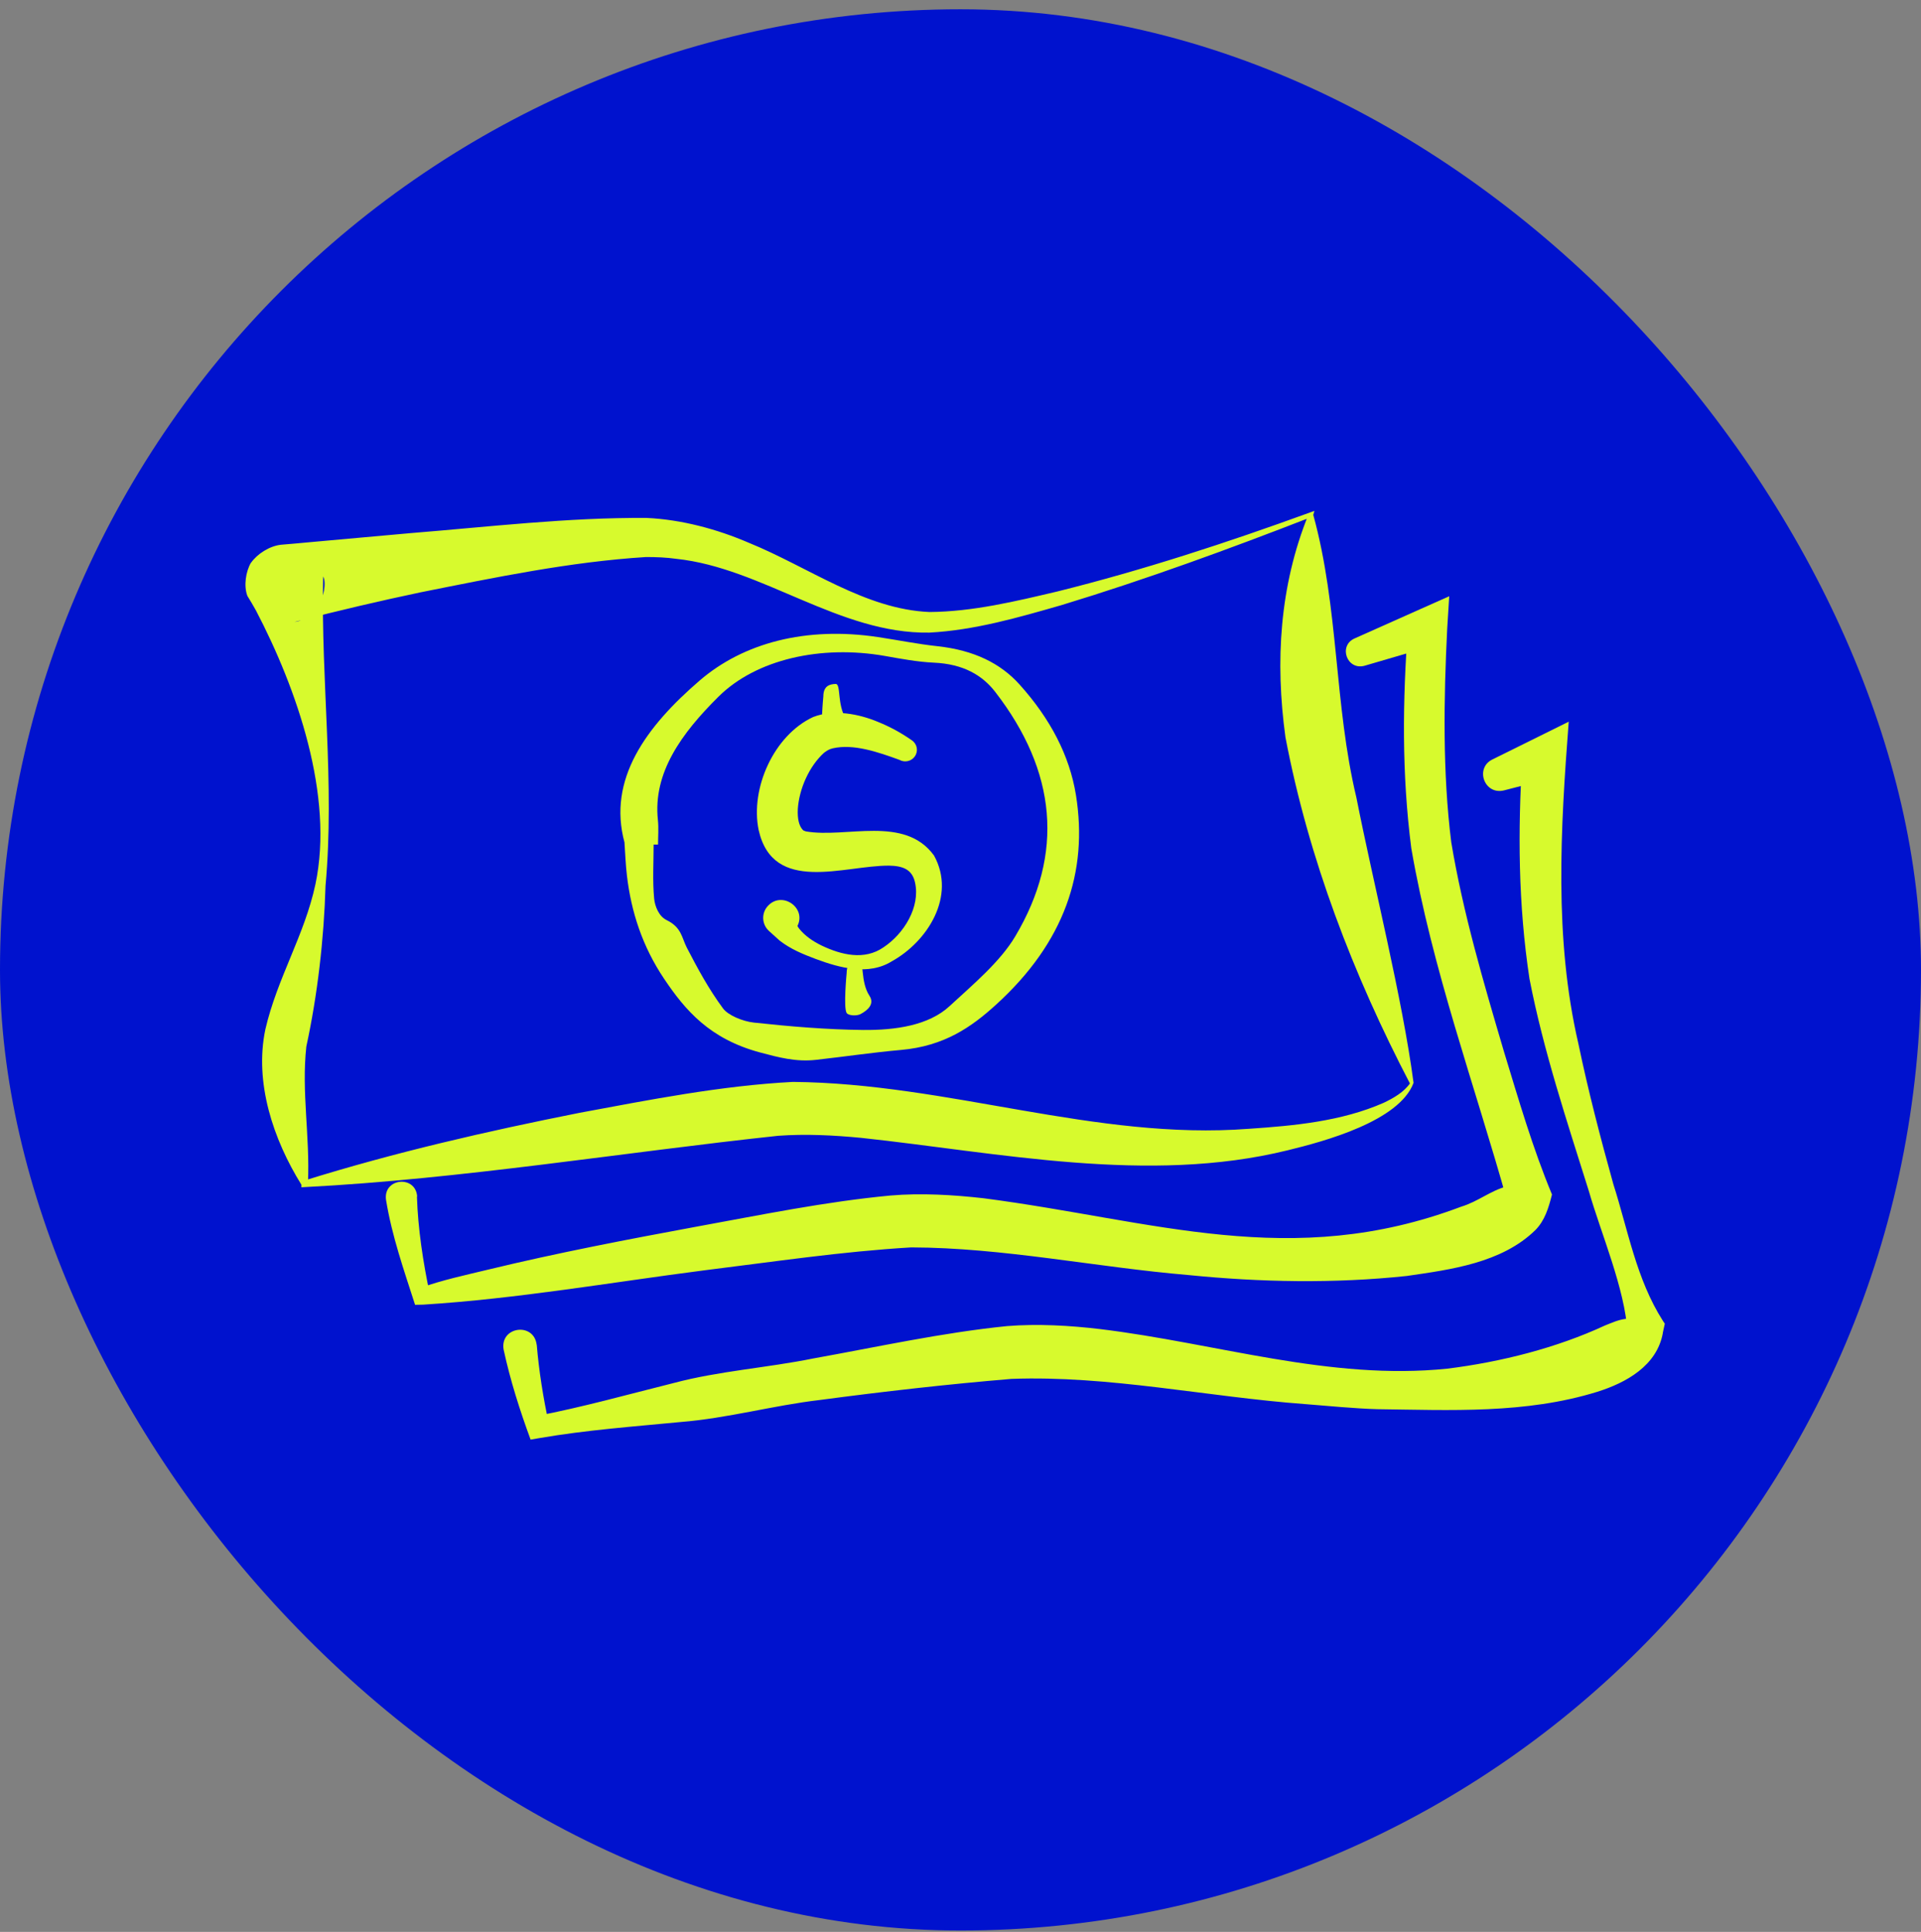
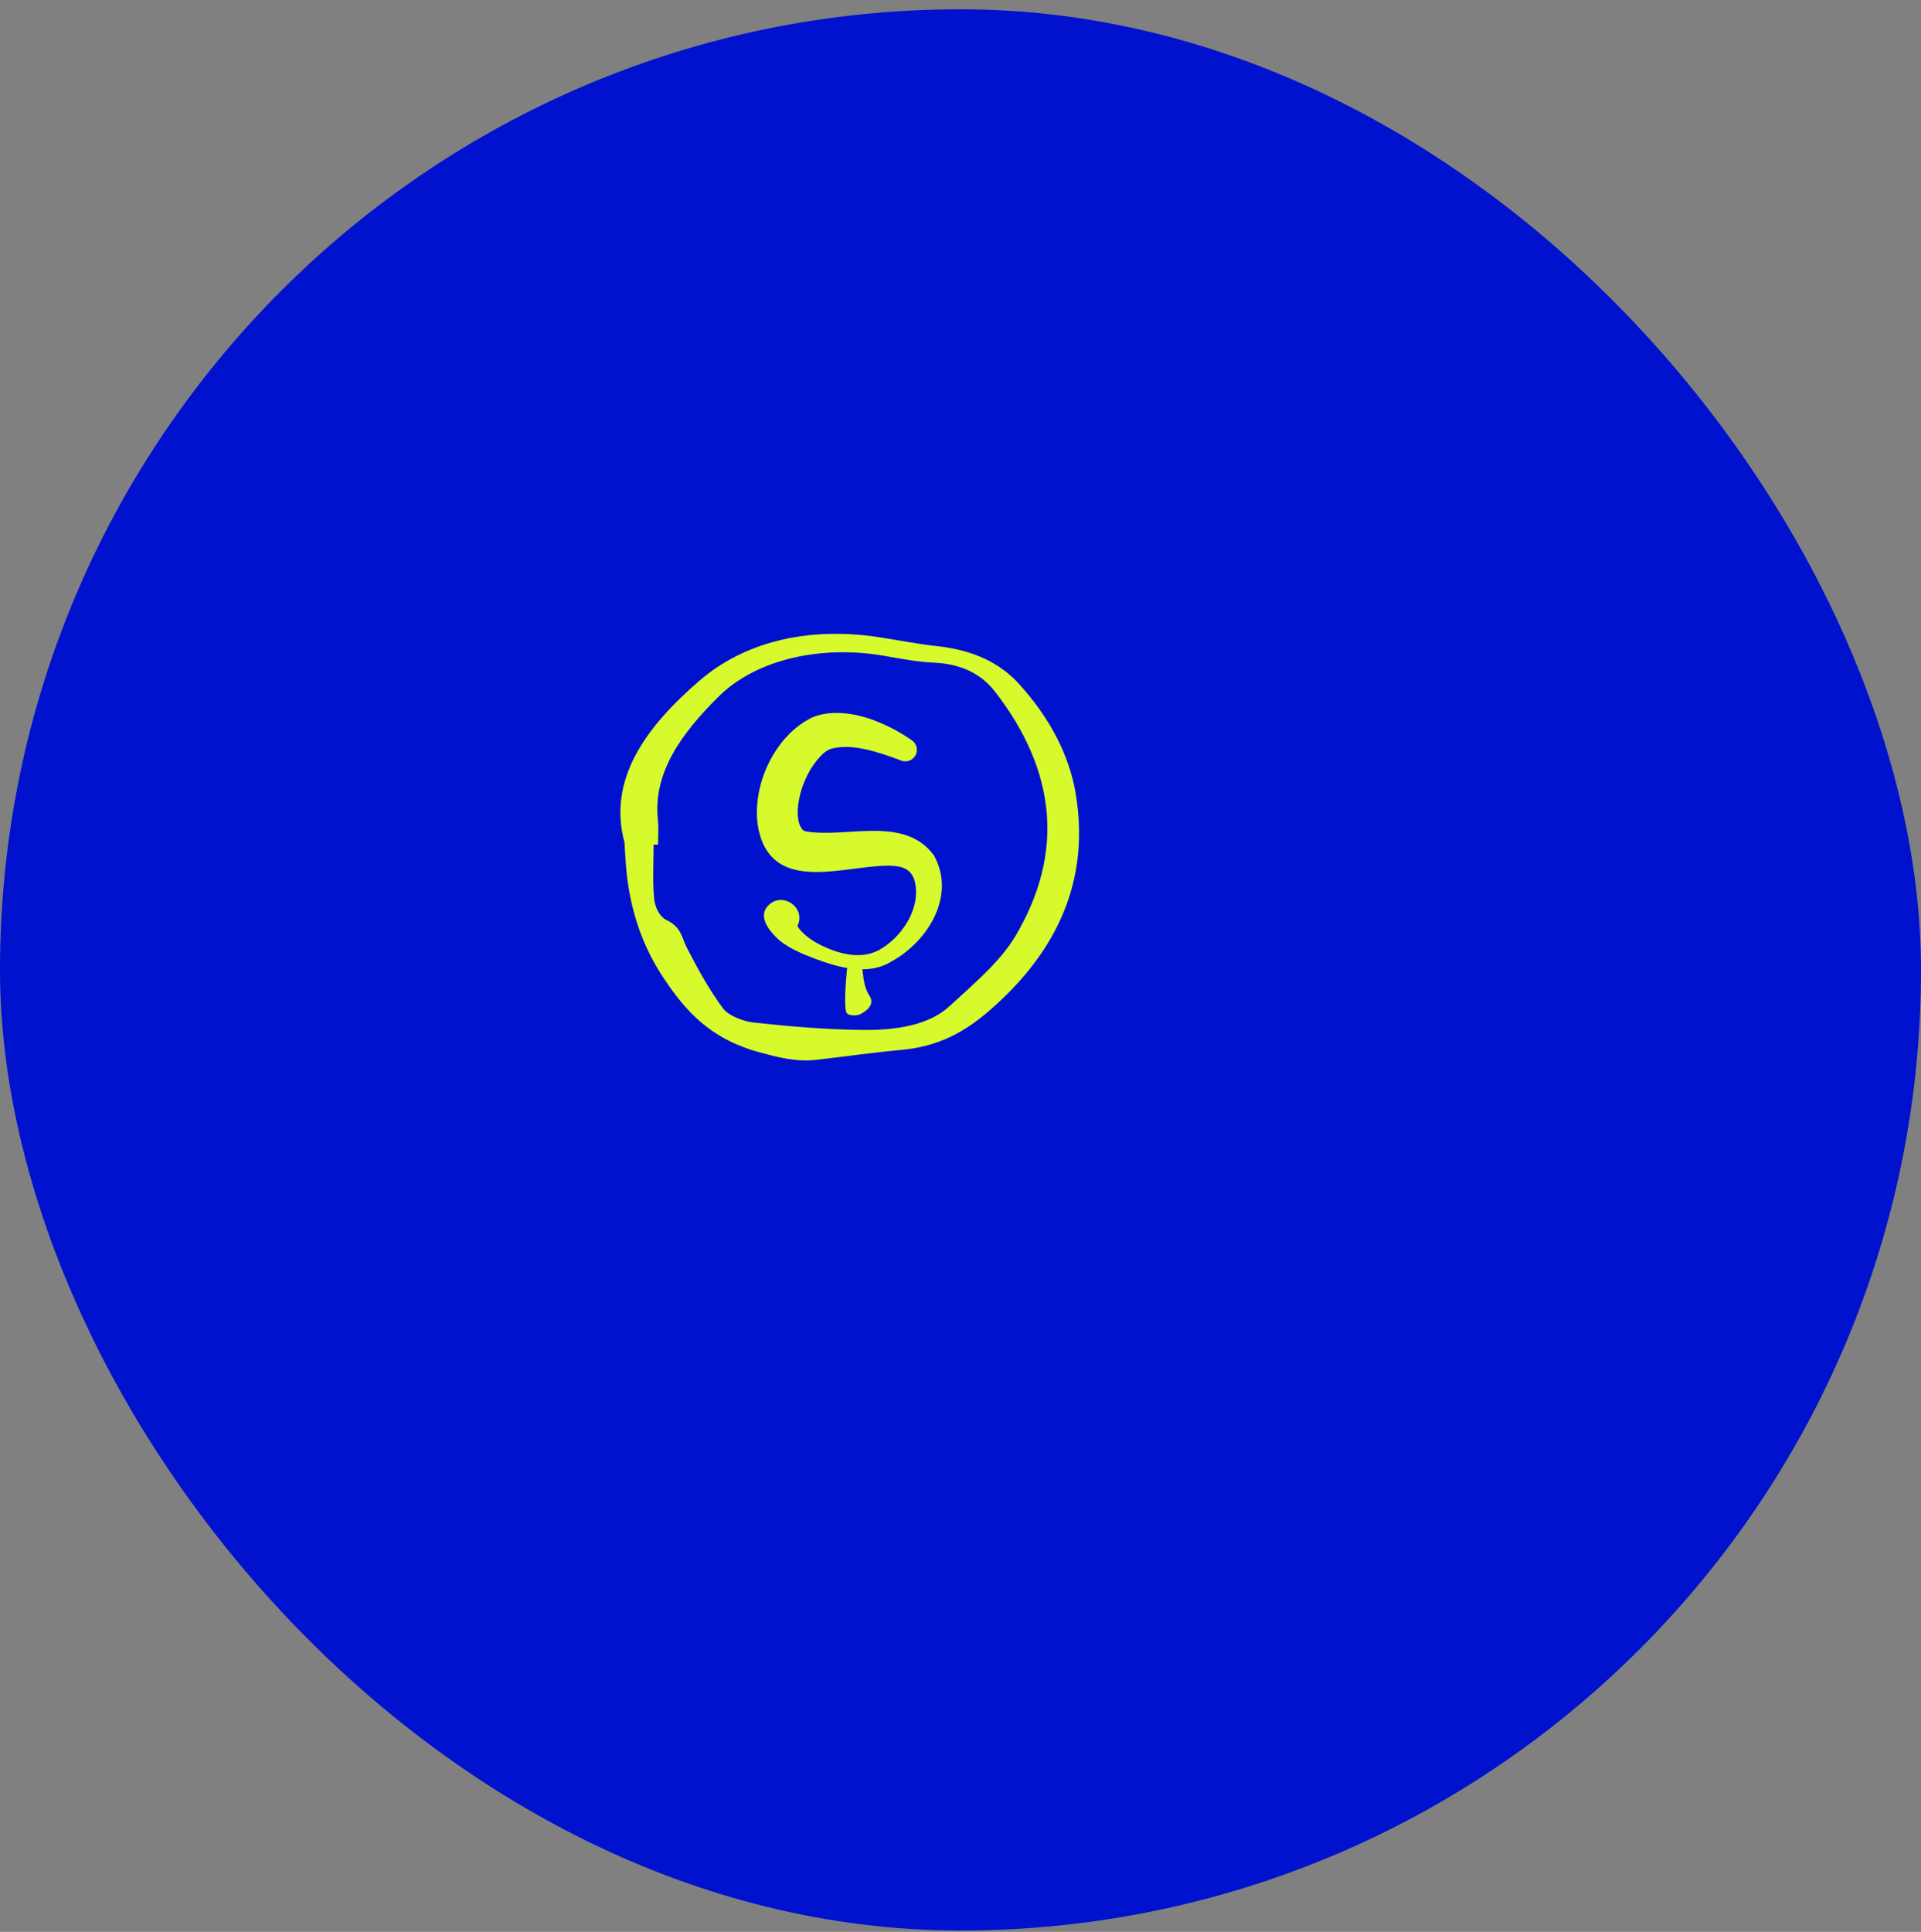
<svg xmlns="http://www.w3.org/2000/svg" width="180" height="181" viewBox="0 0 180 181" fill="none">
  <rect x="0" y="0" width="180" height="181" fill="#808080" stroke="none" />
  <rect y="0.87" width="180" height="180" rx="90" fill="#0012CE" />
  <g clip-path="url(#clip0_2775_25056)">
-     <path d="M50.293 125.984C50.497 128.447 50.905 130.974 51.429 133.401L50.227 132.673C54.568 131.845 58.844 130.643 63.141 129.57C67.351 128.447 71.933 128.144 76.208 127.273C82.225 126.193 88.241 124.861 94.359 124.241C97.222 124.011 100.252 124.184 103.085 124.522C114.011 125.847 124.601 129.361 135.614 128.23C140.64 127.604 145.855 126.286 150.371 124.191C151.041 123.924 151.631 123.651 152.323 123.564C152.388 123.586 152.505 123.5 152.498 123.73V123.752V124.846C152.272 120.785 149.999 115.514 148.885 111.618C146.824 105.044 144.638 98.506 143.313 91.701C142.257 84.716 142.213 77.875 142.65 70.855C142.635 70.804 145.425 72.907 145.425 72.892L140.924 74.052C139.074 74.505 138.178 71.956 139.846 71.15C141.521 70.336 145.316 68.428 146.991 67.614C146.226 77.623 145.607 87.913 147.894 97.771C148.812 102.178 149.956 106.578 151.172 110.941C152.556 115.269 153.321 119.834 155.812 123.744L155.994 124.018L155.812 124.846V124.882C155.265 127.95 152.374 129.548 149.664 130.398C142.949 132.479 135.905 132.112 129.037 132.025C127.092 131.975 124.266 131.708 122.299 131.55C113.1 130.873 103.923 128.85 94.767 129.188C88.816 129.685 82.785 130.369 76.842 131.161C72.457 131.672 68.189 132.875 63.775 133.228C59.376 133.653 54.947 133.977 50.599 134.726L49.718 134.877C48.698 132.105 47.816 129.332 47.19 126.445C46.819 124.284 50.023 123.838 50.286 125.991L50.293 125.984Z" fill="#D7FA2D" />
-     <path d="M39.067 112.108C39.162 115.132 39.643 118.243 40.269 121.224L39.351 120.67C41.464 119.921 43.62 119.46 45.776 118.941C52.229 117.379 58.74 116.133 65.274 114.923C71.29 113.829 77.321 112.583 83.447 112.007C86.302 111.762 89.339 111.942 92.18 112.266C108.124 114.34 120.987 119.064 136.902 113.058C138.497 112.576 139.662 111.553 141.17 111.157C141.214 111.193 141.323 111.085 141.272 111.366V111.395V112.691C138.169 101.616 134.207 90.851 132.24 79.474C131.337 72.46 131.417 65.634 131.941 58.62C131.927 58.563 134.44 60.464 134.44 60.449L127.87 62.372C126.216 62.833 125.386 60.521 126.908 59.823C126.938 59.809 133.078 57.072 133.107 57.058L135.794 55.862L135.605 58.901C135.277 65.461 135.168 72.388 135.984 78.905C137.084 85.515 139.007 92.032 140.915 98.498C142.292 103.006 143.61 107.557 145.423 111.913C145.103 113.174 144.753 114.34 143.879 115.233C140.718 118.337 135.911 118.949 131.81 119.546C125.015 120.266 118.139 120.137 111.372 119.46C102.683 118.725 94.008 116.889 85.377 116.868C78.887 117.249 72.441 118.221 65.959 119.021C57.203 120.151 48.478 121.678 39.657 122.232L38.892 122.247C37.843 118.977 36.722 115.809 36.168 112.396C35.906 110.351 38.965 110.077 39.089 112.115L39.067 112.108Z" fill="#D7FA2D" />
    <path d="M58.521 78.948C56.904 73.008 60.546 68.075 65.564 63.755C69.643 60.248 75.492 58.671 82.266 59.686C84.131 59.967 85.966 60.341 87.845 60.543C91.261 60.917 93.752 62.142 95.551 64.151C98.407 67.333 100.22 70.782 100.817 74.484C101.976 81.684 99.747 88.295 93.323 94.135C91.021 96.23 88.479 98.009 84.429 98.369C81.756 98.606 79.112 99.002 76.446 99.298C74.589 99.507 72.95 99.067 71.224 98.606C66.497 97.339 64.217 94.66 62.236 91.715C60.175 88.648 59.148 85.415 58.747 82.066C58.623 81.029 58.587 79.985 58.514 78.941L58.521 78.948ZM61.668 79.128C61.529 79.128 61.384 79.128 61.245 79.128C61.245 80.82 61.136 82.513 61.296 84.198C61.362 84.896 61.733 85.847 62.454 86.199C63.867 86.883 63.875 87.848 64.348 88.77C65.353 90.707 66.395 92.651 67.75 94.48C68.216 95.114 69.578 95.69 70.641 95.805C74.028 96.172 77.466 96.461 80.889 96.497C83.919 96.525 87.015 96.072 88.967 94.272C91.225 92.191 93.716 90.102 95.122 87.74C99.754 79.963 98.997 72.259 93.257 64.828C92.048 63.265 90.271 62.206 87.496 62.084C85.959 62.012 84.429 61.724 82.929 61.458C76.912 60.399 70.845 61.782 67.334 65.26C63.853 68.709 61.172 72.403 61.646 76.824C61.726 77.587 61.66 78.365 61.66 79.135L61.668 79.128Z" fill="#D7FA2D" />
-     <path d="M77.147 65.252C77.147 65.252 76.834 68.478 77.147 68.982C77.3 69.227 78.065 69.285 78.444 69.09C79.114 68.737 79.791 68.147 79.288 67.377C78.407 66.03 78.822 64.057 78.298 64.079C77.773 64.1 77.147 64.23 77.147 65.26V65.252Z" fill="#D7FA2D" />
    <path d="M79.331 91.175C79.331 91.175 79.017 94.401 79.331 94.905C79.484 95.15 80.248 95.208 80.627 95.013C81.297 94.66 81.975 94.07 81.472 93.299C80.591 91.953 81.006 89.98 80.481 90.001C79.957 90.023 79.331 90.153 79.331 91.182V91.175Z" fill="#D7FA2D" />
-     <path d="M29.832 56.698C30.32 56.078 30.597 54.595 30.284 54.012L30.276 54.257C30.072 63.848 31.376 73.411 30.502 82.981C30.357 87.964 29.745 93.263 28.703 98.052C28.237 102.315 29.053 106.441 28.856 110.826L28.499 110.61C36.977 107.967 45.608 105.987 54.305 104.259C60.89 103.035 67.561 101.717 74.292 101.364C88.881 101.494 102.625 106.859 117.01 105.757C121.286 105.469 125.7 105.058 129.648 103.323C130.573 102.884 131.57 102.315 132.139 101.465V101.566C126.792 91.312 122.619 80.446 120.448 69.076C119.472 61.962 119.895 54.905 122.597 48.222C122.597 48.222 122.597 48.215 122.597 48.208L122.903 48.431C115.182 51.434 107.41 54.278 99.449 56.698C95.407 57.857 91.328 59.045 87.082 59.269C78.662 59.413 71.407 53.198 63.366 52.356C62.456 52.226 61.429 52.183 60.511 52.19C53.395 52.637 46.366 54.105 39.374 55.502C35.673 56.28 31.748 57.202 28.077 58.145L27.705 58.246L27.61 58.268C28.295 58.239 29.475 57.44 29.832 56.683V56.698ZM23.524 52.723C24.093 51.909 25.236 51.16 26.321 51.038C27.035 50.988 28.419 50.851 29.162 50.786C31.078 50.62 36.518 50.116 38.522 49.944C45.856 49.353 53.205 48.474 60.591 48.525C63.876 48.676 67.219 49.583 70.176 50.858C75.756 53.126 81.065 57.094 87.096 57.339C91.146 57.31 95.159 56.338 99.1 55.409C107.112 53.414 114.993 50.836 122.75 48.014L123.165 47.862L123.056 48.237C125.467 57 125.001 65.98 127.098 74.736C128.65 82.621 131.41 93.544 132.452 101.451C131.119 105.037 124.112 106.931 120.645 107.773C107.593 110.985 93.52 107.982 80.709 106.607C78.057 106.354 75.493 106.225 72.908 106.412C58.471 107.953 43.139 110.473 28.608 111.215L28.244 111.237V110.999C25.608 106.765 23.816 101.422 24.865 96.439C25.979 91.622 28.535 87.625 29.555 82.851C31.311 74.57 27.829 64.547 23.983 57.195C23.728 56.741 23.459 56.273 23.182 55.834C22.818 54.89 23.036 53.529 23.517 52.716L23.524 52.723Z" fill="#D7FA2D" />
-     <path d="M84.363 71.222C82.222 70.437 79.957 69.666 78.019 70.113C77.684 70.192 77.487 70.329 77.218 70.523C75.812 71.791 74.88 73.922 74.756 75.794C74.712 76.716 74.865 77.386 75.237 77.767C75.244 77.796 75.361 77.839 75.499 77.89C79.286 78.559 84.742 76.342 87.517 80.151C89.615 83.946 86.92 88.209 83.562 90.066C81.384 91.42 78.696 90.686 76.446 89.85C75.258 89.404 74.086 88.928 73.059 88.129L72.061 87.229C71.369 86.603 71.325 85.544 71.959 84.867C73.277 83.449 75.572 85.04 74.727 86.74C74.712 86.768 74.807 86.898 74.865 86.984C75.419 87.683 76.176 88.194 76.992 88.59C78.82 89.461 80.984 90.001 82.783 88.756C84.706 87.481 86.25 84.975 85.74 82.685C85.47 81.425 84.552 81.123 83.3 81.101C79.09 81.08 72.44 83.809 71.085 77.76C70.284 73.872 72.505 68.896 76.184 67.182C78.128 66.412 80.517 66.901 82.258 67.629C83.409 68.097 84.429 68.651 85.448 69.364C85.944 69.71 86.067 70.379 85.718 70.869C85.405 71.315 84.822 71.445 84.349 71.229L84.363 71.222Z" fill="#D7FA2D" />
+     <path d="M84.363 71.222C82.222 70.437 79.957 69.666 78.019 70.113C77.684 70.192 77.487 70.329 77.218 70.523C75.812 71.791 74.88 73.922 74.756 75.794C74.712 76.716 74.865 77.386 75.237 77.767C75.244 77.796 75.361 77.839 75.499 77.89C79.286 78.559 84.742 76.342 87.517 80.151C89.615 83.946 86.92 88.209 83.562 90.066C81.384 91.42 78.696 90.686 76.446 89.85C75.258 89.404 74.086 88.928 73.059 88.129C71.369 86.603 71.325 85.544 71.959 84.867C73.277 83.449 75.572 85.04 74.727 86.74C74.712 86.768 74.807 86.898 74.865 86.984C75.419 87.683 76.176 88.194 76.992 88.59C78.82 89.461 80.984 90.001 82.783 88.756C84.706 87.481 86.25 84.975 85.74 82.685C85.47 81.425 84.552 81.123 83.3 81.101C79.09 81.08 72.44 83.809 71.085 77.76C70.284 73.872 72.505 68.896 76.184 67.182C78.128 66.412 80.517 66.901 82.258 67.629C83.409 68.097 84.429 68.651 85.448 69.364C85.944 69.71 86.067 70.379 85.718 70.869C85.405 71.315 84.822 71.445 84.349 71.229L84.363 71.222Z" fill="#D7FA2D" />
  </g>
  <defs>
    <clipPath id="clip0_2775_25056">
      <rect width="133" height="87" fill="white" transform="translate(23 47.87)" />
    </clipPath>
  </defs>
</svg>